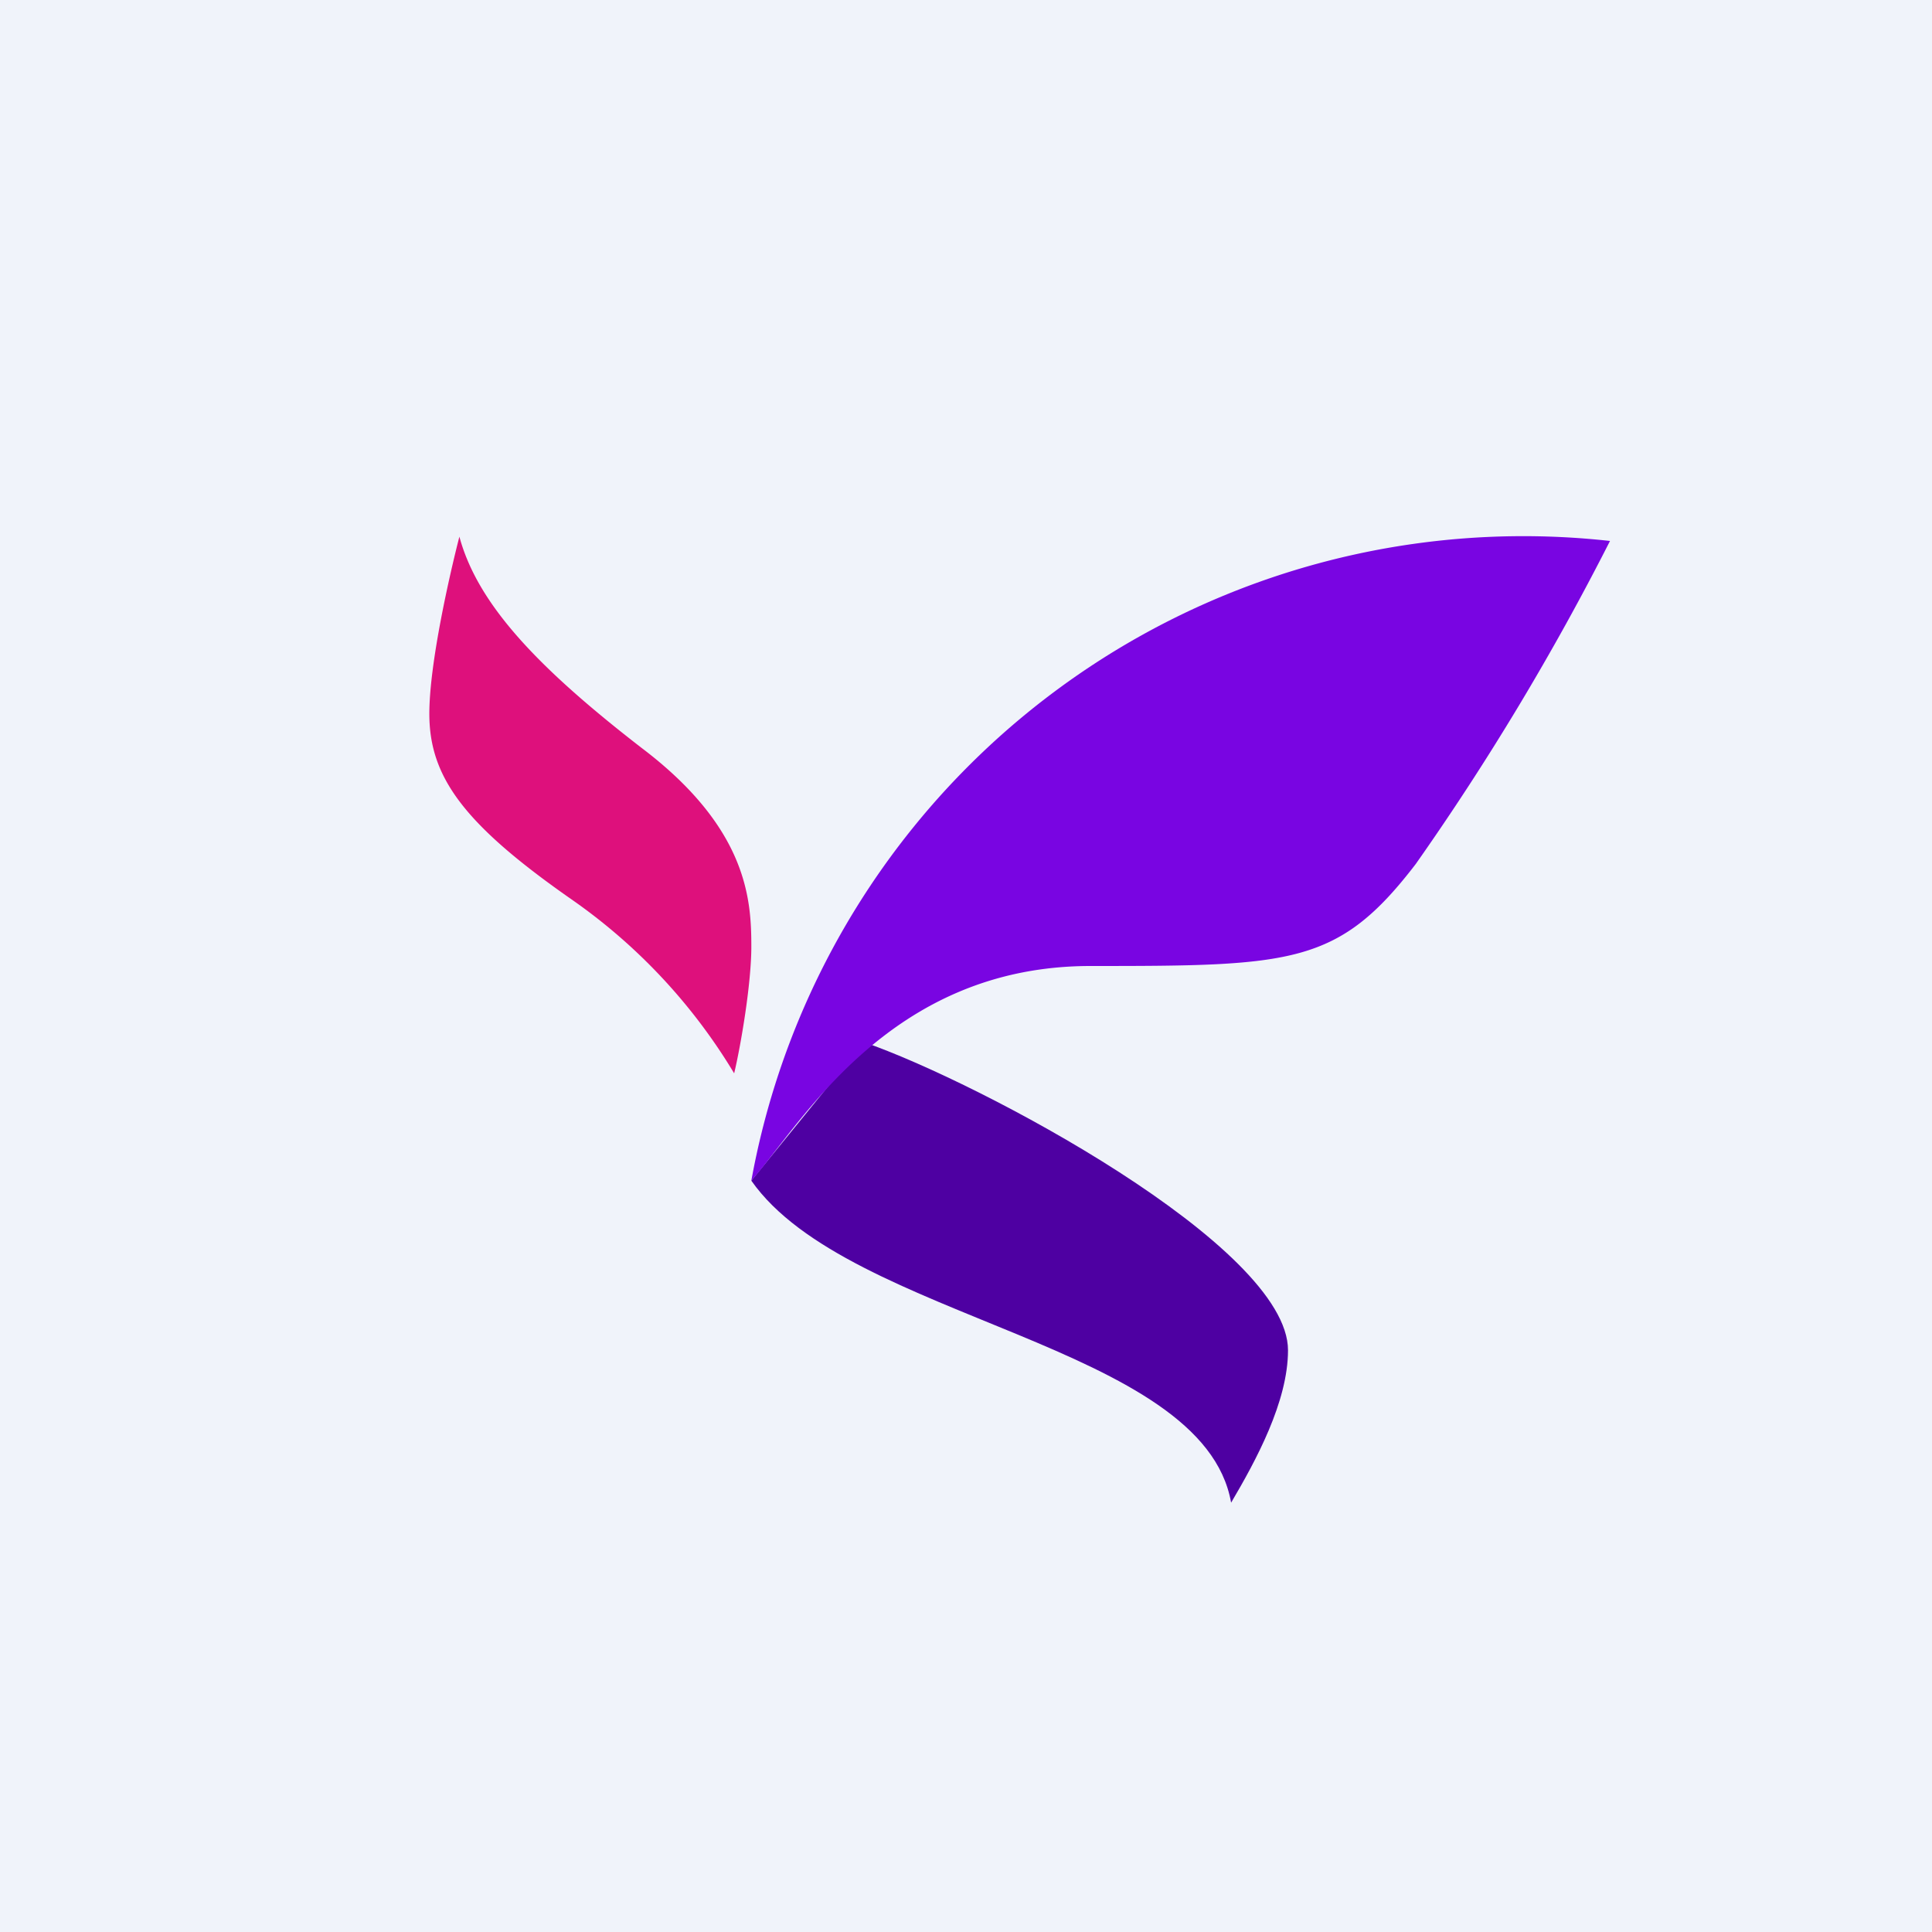
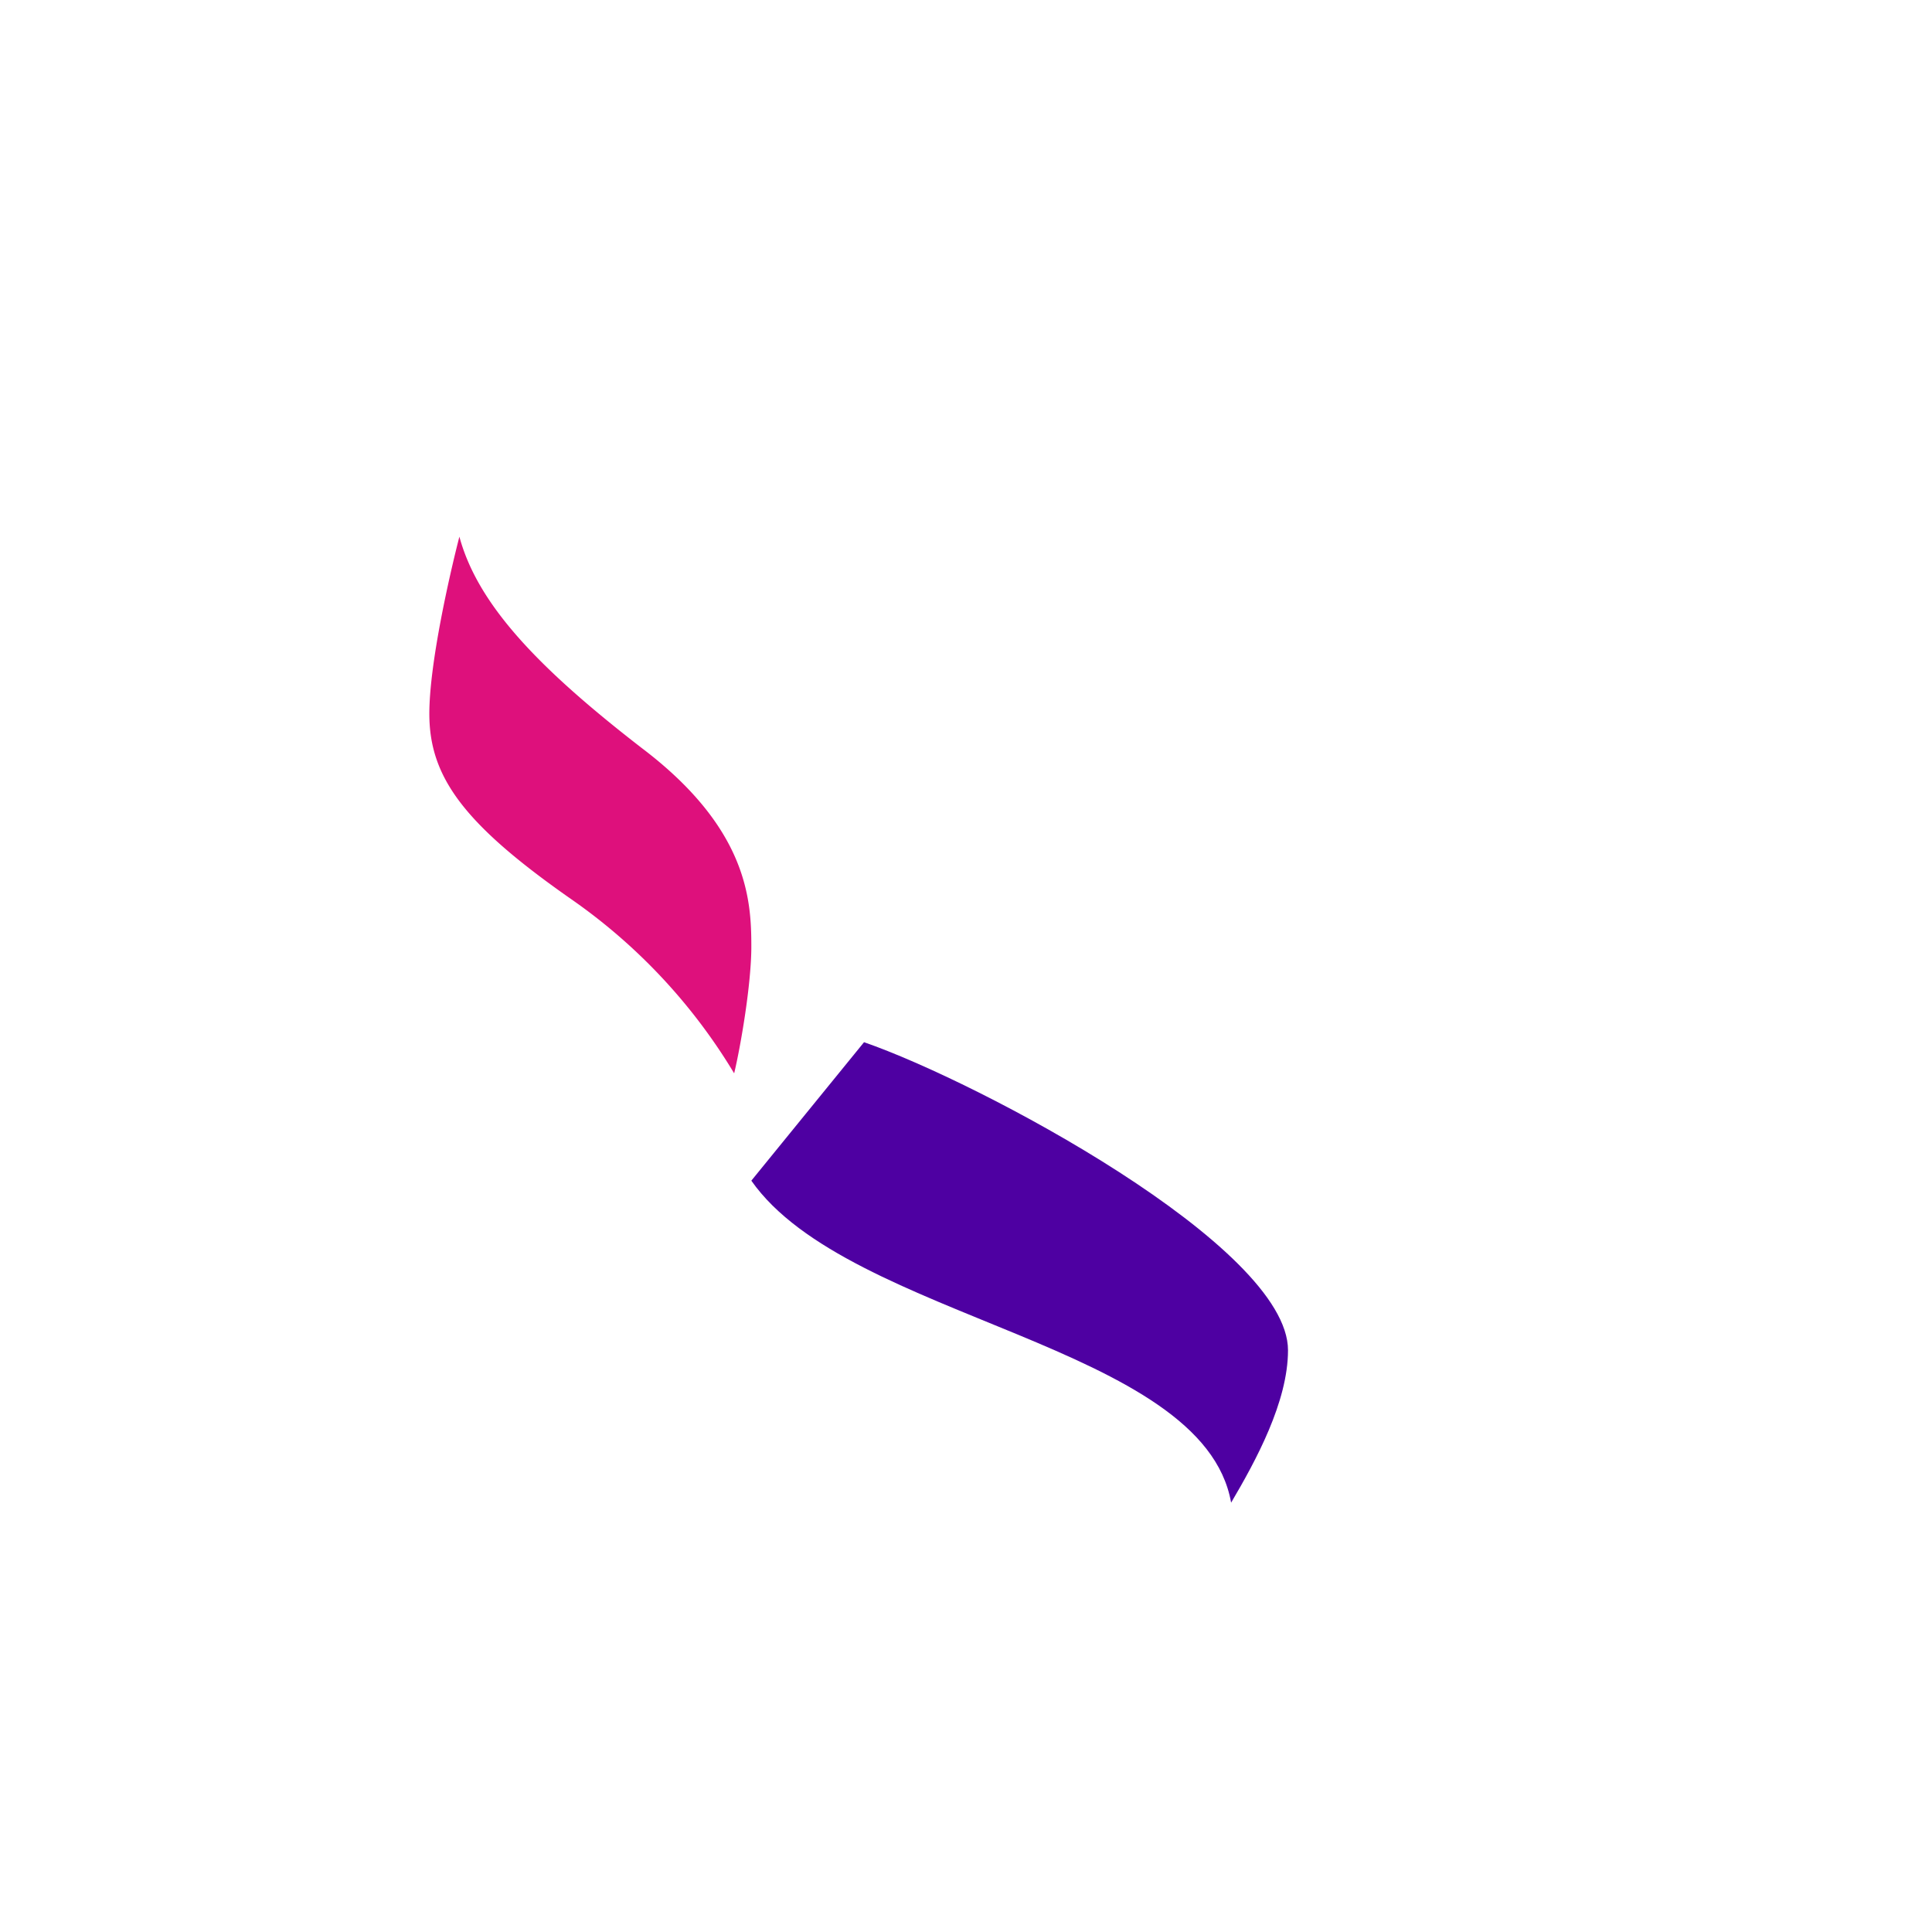
<svg xmlns="http://www.w3.org/2000/svg" width="18" height="18" viewBox="0 0 18 18">
-   <path fill="#F0F3FA" d="M0 0h18v18H0z" />
  <path d="M12 12.58c0 .48-.3 1.03-.53 1.42-.26-1.48-3.56-1.7-4.47-3l1.05-1.29c1.07.37 3.95 1.9 3.95 2.87Z" fill="#4E00A2" />
  <path d="M4 6.65c0-.47.19-1.3.28-1.65.17.63.73 1.22 1.7 1.97C6.97 7.72 7 8.39 7 8.82c0 .35-.1.93-.16 1.18a5.3 5.3 0 0 0-1.5-1.61C4.32 7.68 4 7.24 4 6.65Z" fill="#DE107C" />
-   <path d="M7 11a7.31 7.31 0 0 1 8-5.96 24.5 24.5 0 0 1-1.81 3.01c-.72.94-1.15.95-3.03.95S7.46 10.48 7 11Z" fill="#7905E2" />
</svg>